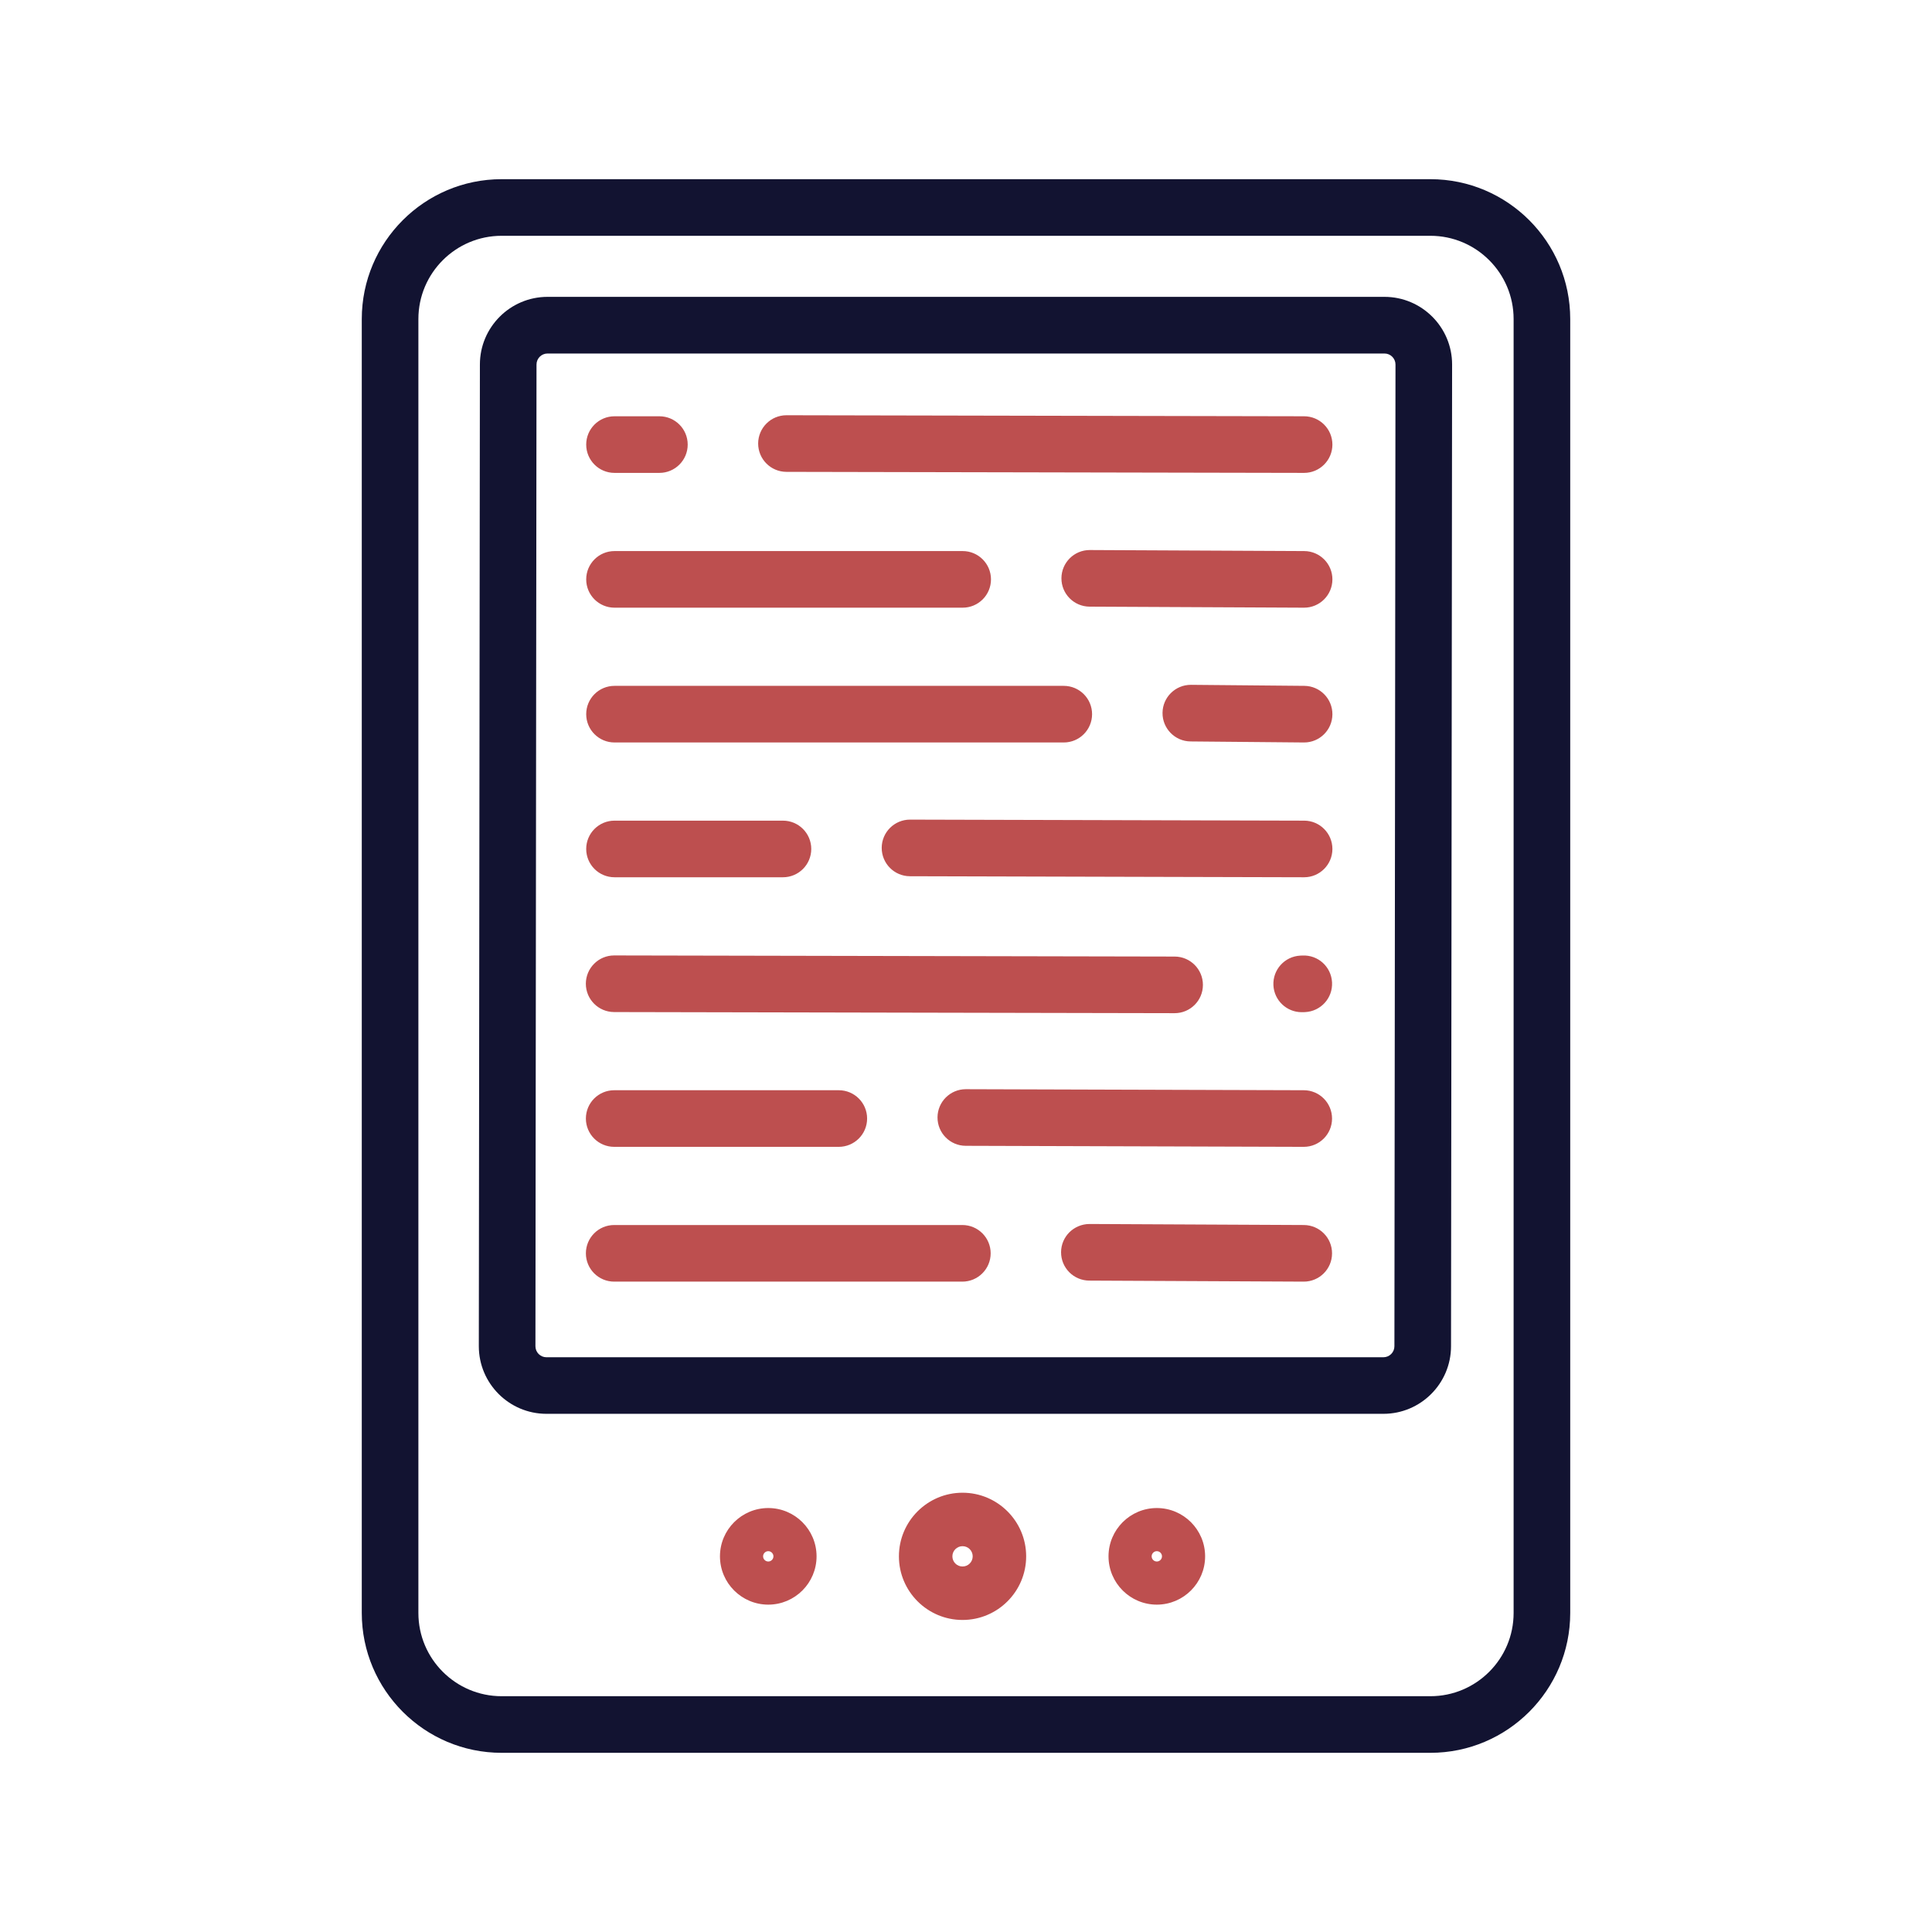
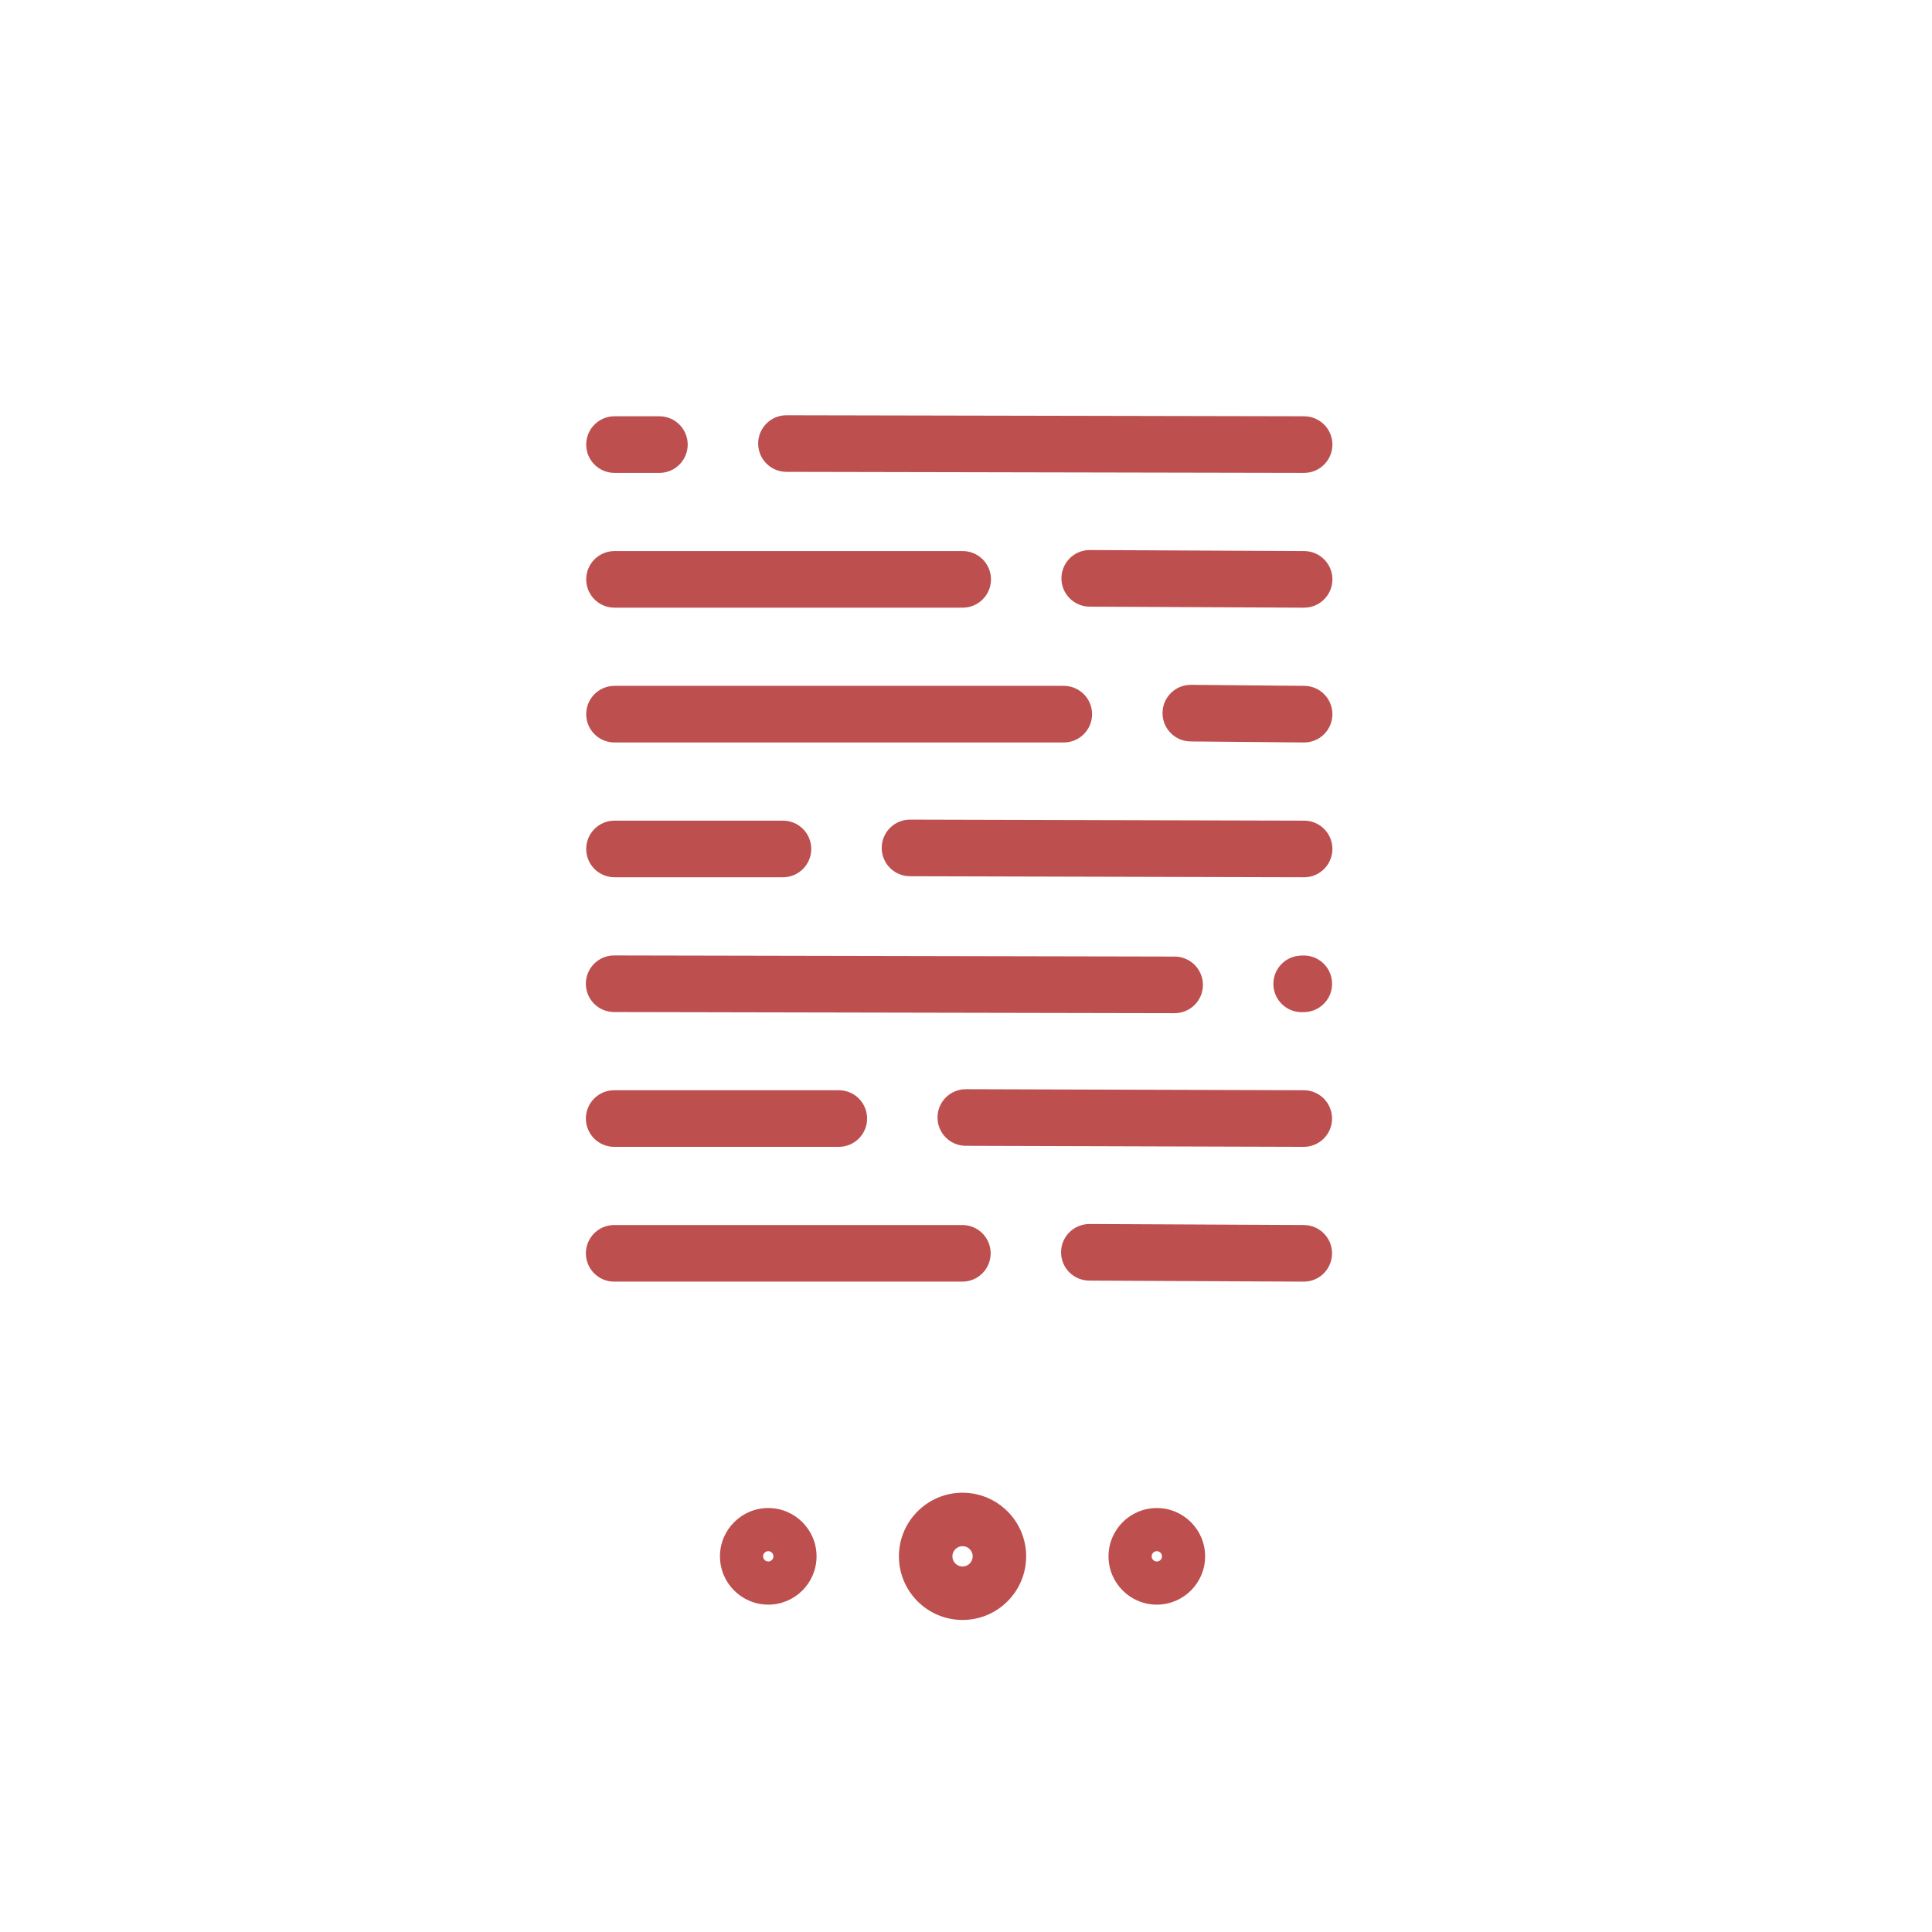
<svg xmlns="http://www.w3.org/2000/svg" id="Warstwa_3" x="0px" y="0px" viewBox="0 0 430 430" style="enable-background:new 0 0 430 430;" xml:space="preserve">
  <style type="text/css">	.st0{fill:#bd4f4f;}	.st1{fill:#121331;}	.st2{fill:none;}	.st3{fill:#bd4f4f;fill-opacity:0;}</style>
  <g>
    <path class="st0" d="M214.18,285.25H136.7c-3.48,0-6.3-2.82-6.3-6.3s2.82-6.3,6.3-6.3h77.49c3.48,0,6.3,2.82,6.3,6.3  S217.66,285.25,214.18,285.25z M290.17,285.25c-0.01,0-0.02,0-0.03,0l-47.71-0.23c-3.48-0.02-6.29-2.85-6.27-6.33  c0.02-3.48,2.84-6.25,6.33-6.27l47.71,0.23c3.48,0.02,6.29,2.85,6.27,6.33C296.46,282.45,293.64,285.25,290.17,285.25z   M186.68,255.25H136.7c-3.48,0-6.3-2.82-6.3-6.3s2.82-6.3,6.3-6.3h49.99c3.48,0,6.3,2.82,6.3,6.3S190.16,255.25,186.68,255.25z   M290.17,255.25c-0.01,0-0.01,0-0.02,0l-75.21-0.23c-3.48-0.01-6.29-2.84-6.28-6.32c0.01-3.47,2.83-6.28,6.3-6.28  c0.01,0,0.01,0,0.02,0l75.21,0.23c3.48,0.01,6.29,2.84,6.28,6.32C296.46,252.45,293.64,255.25,290.17,255.25z M261.43,225.5  c0,0-0.01,0-0.01,0l-124.74-0.25c-3.48-0.01-6.29-2.83-6.29-6.31c0.01-3.48,2.83-6.29,6.3-6.29c0,0,0.01,0,0.01,0l124.74,0.25  c3.48,0.01,6.29,2.83,6.29,6.31C267.73,222.69,264.91,225.5,261.43,225.5z M289.71,225.28c-3.33,0-6.12-2.62-6.29-5.98  c-0.17-3.48,2.5-6.43,5.98-6.61l0.46-0.02c3.51-0.17,6.43,2.5,6.61,5.98s-2.5,6.43-5.98,6.61l-0.46,0.02  C289.92,225.28,289.82,225.28,289.71,225.28z M174.26,195.25h-37.49c-3.48,0-6.3-2.82-6.3-6.3s2.82-6.3,6.3-6.3h37.49  c3.48,0,6.3,2.82,6.3,6.3S177.74,195.25,174.26,195.25z M290.25,195.25c-0.01,0-0.01,0-0.02,0l-87.71-0.23  c-3.48-0.01-6.29-2.84-6.28-6.32c0.01-3.47,2.83-6.28,6.3-6.28c0,0,0.01,0,0.02,0l87.71,0.23c3.48,0.01,6.29,2.84,6.28,6.32  C296.54,192.44,293.72,195.25,290.25,195.25z M236.76,165.25h-99.99c-3.48,0-6.3-2.82-6.3-6.3s2.82-6.3,6.3-6.3h99.99  c3.48,0,6.3,2.82,6.3,6.3S240.24,165.25,236.76,165.25z M290.25,165.25c-0.02,0-0.04,0-0.06,0l-25.21-0.23  c-3.48-0.03-6.27-2.88-6.24-6.36c0.03-3.46,2.85-6.24,6.3-6.24c0.02,0,0.04,0,0.06,0l25.21,0.23c3.48,0.03,6.27,2.88,6.24,6.36  C296.52,162.47,293.7,165.25,290.25,165.25z M214.26,135.25h-77.49c-3.48,0-6.3-2.82-6.3-6.3s2.82-6.3,6.3-6.3h77.49  c3.48,0,6.3,2.82,6.3,6.3S217.74,135.25,214.26,135.25z M290.25,135.25c-0.01,0-0.02,0-0.03,0l-47.71-0.23  c-3.48-0.02-6.29-2.85-6.27-6.33c0.02-3.47,2.83-6.27,6.3-6.27c0.01,0,0.02,0,0.03,0l47.71,0.23c3.48,0.02,6.29,2.85,6.27,6.33  C296.53,132.45,293.71,135.25,290.25,135.25z M146.76,105.25h-9.99c-3.48,0-6.3-2.82-6.3-6.3s2.82-6.3,6.3-6.3h9.99  c3.48,0,6.3,2.82,6.3,6.3S150.24,105.25,146.76,105.25z M290.25,105.25c0,0-0.01,0-0.01,0l-115.21-0.23  c-3.48-0.01-6.29-2.83-6.29-6.31c0.01-3.48,2.83-6.29,6.3-6.29c0,0,0.01,0,0.01,0l115.21,0.23c3.48,0.01,6.29,2.83,6.29,6.31  C296.54,102.44,293.72,105.25,290.25,105.25z" />
-     <path class="st1" d="M318.36,390.12H111.64c-17.16,0-31.12-13.96-31.12-31.12V71c0-17.16,13.96-31.12,31.12-31.12h206.72  c17.16,0,31.12,13.96,31.12,31.12V359C349.48,376.16,335.52,390.12,318.36,390.12z M111.64,52.48c-10.21,0-18.52,8.31-18.52,18.52  V359c0,10.21,8.31,18.52,18.52,18.52h206.72c10.21,0,18.52-8.31,18.52-18.52V71c0-10.21-8.31-18.52-18.52-18.52H111.64z   M307.9,314.67H121.62c-8.3,0-15.05-6.75-15.05-15.05l0.24-218.5c0-8.29,6.75-15.05,15.05-15.05h186.28  c8.3,0,15.05,6.75,15.05,15.05l-0.24,218.5C322.95,307.92,316.2,314.67,307.9,314.67z M121.86,78.68c-1.35,0-2.45,1.1-2.45,2.45  l-0.24,218.5c0,1.35,1.1,2.45,2.45,2.45H307.9c1.35,0,2.45-1.1,2.45-2.45l0.24-218.5c0-1.35-1.1-2.45-2.45-2.45H121.86z" />
    <path class="st2" d="M262.27,346.39c0,2.65-2.15,4.8-4.8,4.8s-4.8-2.15-4.8-4.8c0-2.65,2.15-4.8,4.8-4.8  S262.27,343.74,262.27,346.39z M175.79,346.39c0,2.65-2.15,4.8-4.8,4.8s-4.8-2.15-4.8-4.8c0-2.65,2.15-4.8,4.8-4.8  S175.79,343.74,175.79,346.39z M222.44,346.39c0,4.53-3.67,8.21-8.21,8.21c-4.53,0-8.21-3.67-8.21-8.21s3.67-8.21,8.21-8.21  C218.76,338.18,222.44,341.86,222.44,346.39z" />
    <path class="st0" d="M214.23,360.55c-7.81,0-14.16-6.35-14.16-14.16s6.35-14.16,14.16-14.16s14.16,6.35,14.16,14.16  S222.04,360.55,214.23,360.55z M214.23,344.13c-1.24,0-2.26,1.01-2.26,2.26s1.01,2.26,2.26,2.26s2.26-1.01,2.26-2.26  S215.48,344.13,214.23,344.13z M257.47,357.14c-5.93,0-10.75-4.82-10.75-10.75s4.82-10.75,10.75-10.75s10.75,4.82,10.75,10.75  S263.4,357.14,257.47,357.14z M257.47,345.24c-0.63,0-1.15,0.52-1.15,1.15c0,0.63,0.52,1.15,1.15,1.15s1.15-0.52,1.15-1.15  C258.62,345.76,258.11,345.24,257.47,345.24z M170.99,357.14c-5.93,0-10.75-4.82-10.75-10.75s4.82-10.75,10.75-10.75  s10.75,4.82,10.75,10.75S176.92,357.14,170.99,357.14z M170.99,345.24c-0.63,0-1.15,0.52-1.15,1.15c0,0.63,0.52,1.15,1.15,1.15  s1.15-0.52,1.15-1.15C172.14,345.76,171.62,345.24,170.99,345.24z" />
  </g>
</svg>